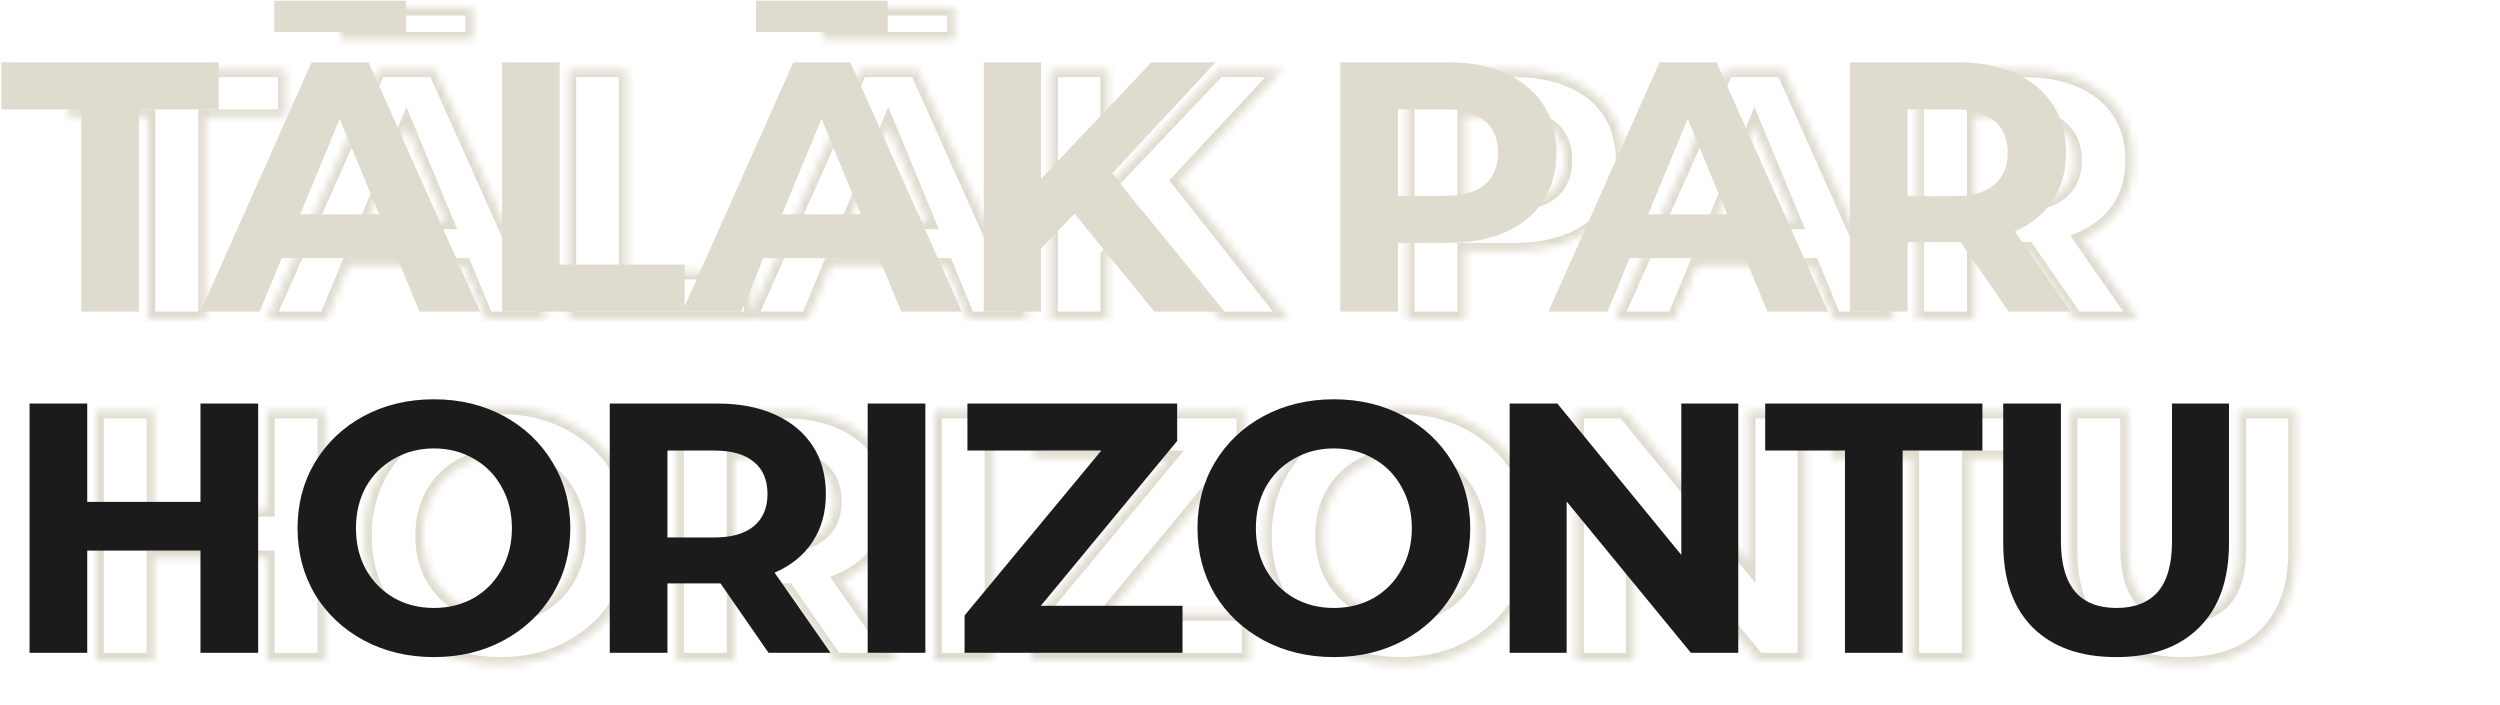
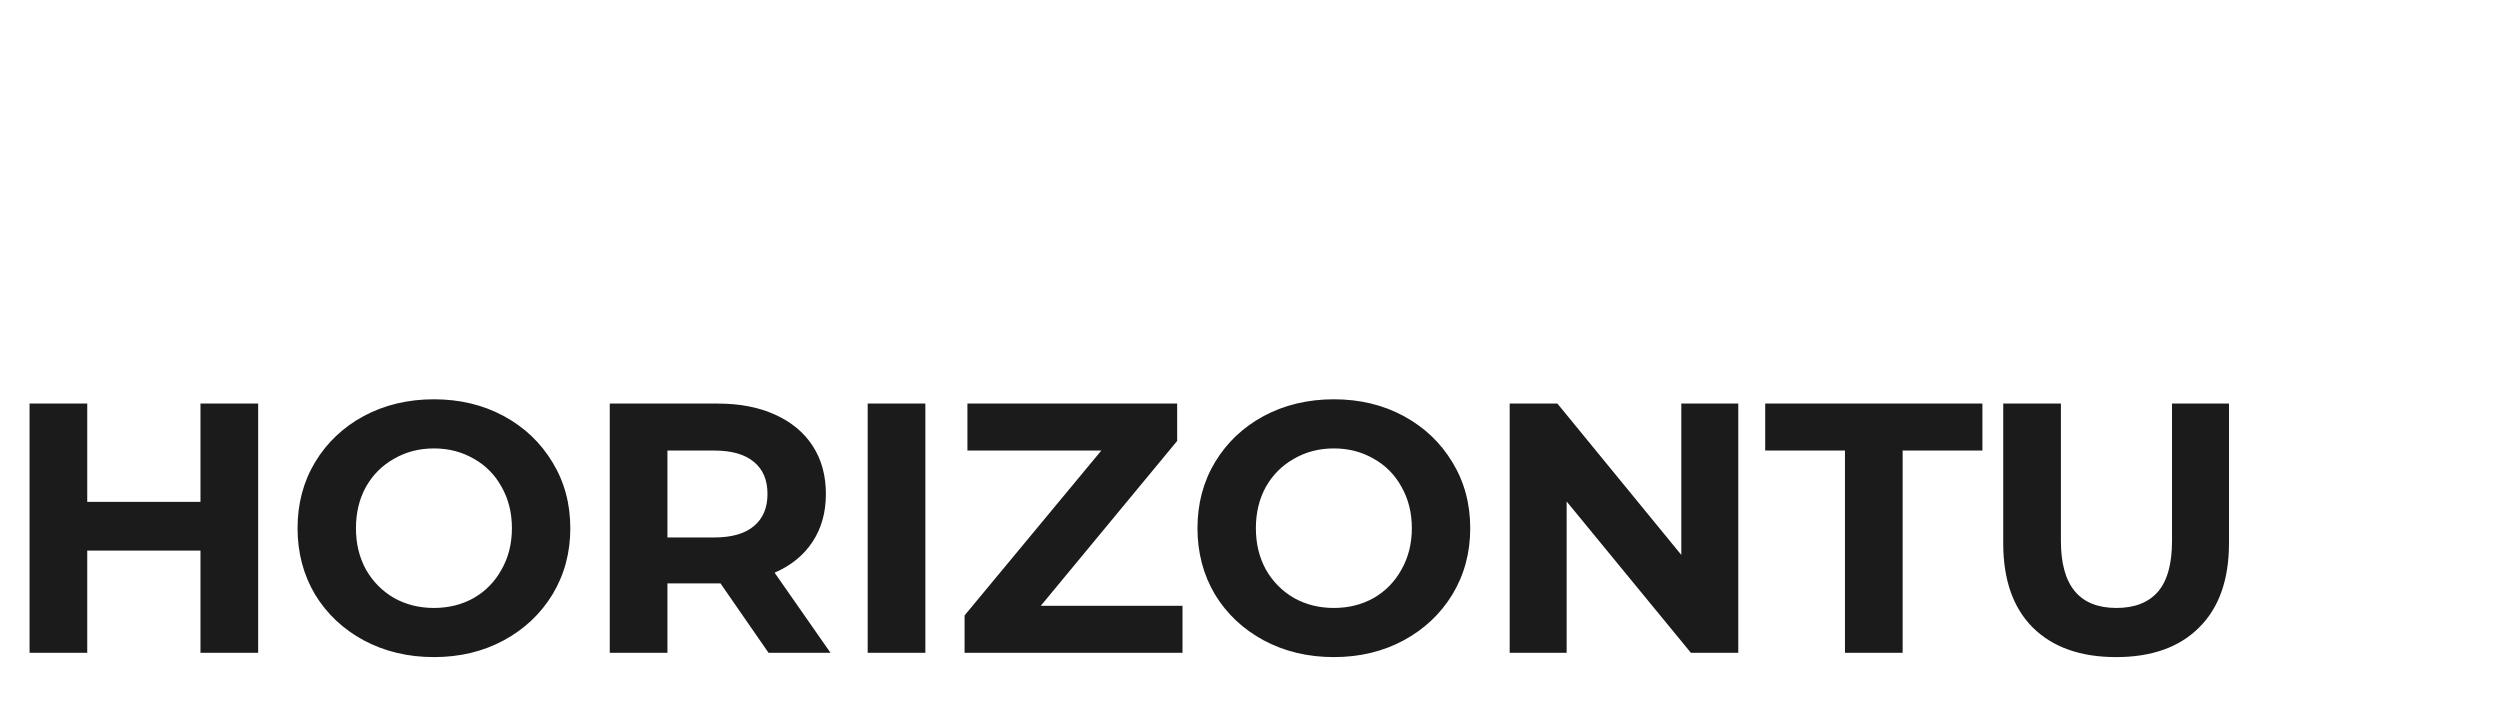
<svg xmlns="http://www.w3.org/2000/svg" width="337" height="95" viewBox="0 0 337 95" fill="none">
  <mask id="path-1-inside-1_742_17148" fill="white">
    <path d="M19.944 15.736H9.192V9.4H38.472V15.736H27.72V43H19.944V15.736ZM62.568 35.8H46.968L43.992 43H36.024L51 9.4H58.68L73.704 43H65.544L62.568 35.8ZM60.12 29.896L54.792 17.032L49.464 29.896H60.12ZM45.96 1.096H63.72V5.32H45.96V1.096ZM76.662 9.4H84.438V36.664H101.286V43H76.662V9.4ZM127.512 35.8H111.912L108.936 43H100.968L115.944 9.4H123.624L138.648 43H130.488L127.512 35.8ZM125.064 29.896L119.736 17.032L114.408 29.896H125.064ZM110.904 1.096H128.664V5.32H110.904V1.096ZM153.846 29.8L149.334 34.504V43H141.606V9.4H149.334V25.096L164.214 9.4H172.854L158.934 24.376L173.67 43H164.598L153.846 29.8ZM204.219 9.4C207.195 9.4 209.771 9.896 211.947 10.888C214.155 11.88 215.851 13.288 217.035 15.112C218.219 16.936 218.811 19.096 218.811 21.592C218.811 24.056 218.219 26.216 217.035 28.072C215.851 29.896 214.155 31.304 211.947 32.296C209.771 33.256 207.195 33.736 204.219 33.736H197.451V43H189.675V9.4H204.219ZM203.787 27.4C206.123 27.4 207.899 26.904 209.115 25.912C210.331 24.888 210.939 23.448 210.939 21.592C210.939 19.704 210.331 18.264 209.115 17.272C207.899 16.248 206.123 15.736 203.787 15.736H197.451V27.4H203.787ZM244.275 35.8H228.675L225.699 43H217.731L232.707 9.4H240.387L255.411 43H247.251L244.275 35.8ZM241.827 29.896L236.499 17.032L231.171 29.896H241.827ZM279.777 43L273.297 33.64H272.913H266.145V43H258.369V9.4H272.913C275.889 9.4 278.465 9.896 280.641 10.888C282.849 11.88 284.545 13.288 285.729 15.112C286.913 16.936 287.505 19.096 287.505 21.592C287.505 24.088 286.897 26.248 285.681 28.072C284.497 29.864 282.801 31.24 280.593 32.2L288.129 43H279.777ZM279.633 21.592C279.633 19.704 279.025 18.264 277.809 17.272C276.593 16.248 274.817 15.736 272.481 15.736H266.145V27.448H272.481C274.817 27.448 276.593 26.936 277.809 25.912C279.025 24.888 279.633 23.448 279.633 21.592ZM43.8 55.4V89H36.024V75.224H20.76V89H12.984V55.4H20.76V68.648H36.024V55.4H43.8ZM67.494 89.576C64.006 89.576 60.854 88.824 58.038 87.32C55.254 85.816 53.062 83.752 51.462 81.128C49.894 78.472 49.11 75.496 49.11 72.2C49.11 68.904 49.894 65.944 51.462 63.32C53.062 60.664 55.254 58.584 58.038 57.08C60.854 55.576 64.006 54.824 67.494 54.824C70.982 54.824 74.118 55.576 76.902 57.08C79.686 58.584 81.878 60.664 83.478 63.32C85.078 65.944 85.878 68.904 85.878 72.2C85.878 75.496 85.078 78.472 83.478 81.128C81.878 83.752 79.686 85.816 76.902 87.32C74.118 88.824 70.982 89.576 67.494 89.576ZM67.494 82.952C69.478 82.952 71.27 82.504 72.87 81.608C74.47 80.68 75.718 79.4 76.614 77.768C77.542 76.136 78.006 74.28 78.006 72.2C78.006 70.12 77.542 68.264 76.614 66.632C75.718 65 74.47 63.736 72.87 62.84C71.27 61.912 69.478 61.448 67.494 61.448C65.51 61.448 63.718 61.912 62.118 62.84C60.518 63.736 59.254 65 58.326 66.632C57.43 68.264 56.982 70.12 56.982 72.2C56.982 74.28 57.43 76.136 58.326 77.768C59.254 79.4 60.518 80.68 62.118 81.608C63.718 82.504 65.51 82.952 67.494 82.952ZM112.602 89L106.122 79.64H105.738H98.97V89H91.194V55.4H105.738C108.714 55.4 111.29 55.896 113.466 56.888C115.674 57.88 117.37 59.288 118.554 61.112C119.738 62.936 120.33 65.096 120.33 67.592C120.33 70.088 119.722 72.248 118.506 74.072C117.322 75.864 115.626 77.24 113.418 78.2L120.954 89H112.602ZM112.458 67.592C112.458 65.704 111.85 64.264 110.634 63.272C109.418 62.248 107.642 61.736 105.306 61.736H98.97V73.448H105.306C107.642 73.448 109.418 72.936 110.634 71.912C111.85 70.888 112.458 69.448 112.458 67.592ZM125.963 55.4H133.739V89H125.963V55.4ZM168.401 82.664V89H139.025V83.96L157.457 61.736H139.409V55.4H167.681V60.44L149.297 82.664H168.401ZM188.804 89.576C185.316 89.576 182.164 88.824 179.348 87.32C176.564 85.816 174.372 83.752 172.772 81.128C171.204 78.472 170.42 75.496 170.42 72.2C170.42 68.904 171.204 65.944 172.772 63.32C174.372 60.664 176.564 58.584 179.348 57.08C182.164 55.576 185.316 54.824 188.804 54.824C192.292 54.824 195.428 55.576 198.212 57.08C200.996 58.584 203.188 60.664 204.788 63.32C206.388 65.944 207.188 68.904 207.188 72.2C207.188 75.496 206.388 78.472 204.788 81.128C203.188 83.752 200.996 85.816 198.212 87.32C195.428 88.824 192.292 89.576 188.804 89.576ZM188.804 82.952C190.788 82.952 192.58 82.504 194.18 81.608C195.78 80.68 197.028 79.4 197.924 77.768C198.852 76.136 199.316 74.28 199.316 72.2C199.316 70.12 198.852 68.264 197.924 66.632C197.028 65 195.78 63.736 194.18 62.84C192.58 61.912 190.788 61.448 188.804 61.448C186.82 61.448 185.028 61.912 183.428 62.84C181.828 63.736 180.564 65 179.636 66.632C178.74 68.264 178.292 70.12 178.292 72.2C178.292 74.28 178.74 76.136 179.636 77.768C180.564 79.4 181.828 80.68 183.428 81.608C185.028 82.504 186.82 82.952 188.804 82.952ZM243.32 55.4V89H236.936L220.184 68.6V89H212.504V55.4H218.936L235.64 75.8V55.4H243.32ZM257.701 61.736H246.949V55.4H276.229V61.736H265.477V89H257.701V61.736ZM294.251 89.576C289.451 89.576 285.707 88.248 283.019 85.592C280.363 82.936 279.035 79.144 279.035 74.216V55.4H286.811V73.928C286.811 79.944 289.307 82.952 294.299 82.952C296.731 82.952 298.587 82.232 299.867 80.792C301.147 79.32 301.787 77.032 301.787 73.928V55.4H309.467V74.216C309.467 79.144 308.123 82.936 305.435 85.592C302.779 88.248 299.051 89.576 294.251 89.576Z" />
  </mask>
-   <path d="M19.944 15.736H20.944V14.736H19.944V15.736ZM9.192 15.736H8.192V16.736H9.192V15.736ZM9.192 9.4V8.4H8.192V9.4H9.192ZM38.472 9.4H39.472V8.4H38.472V9.4ZM38.472 15.736V16.736H39.472V15.736H38.472ZM27.72 15.736V14.736H26.72V15.736H27.72ZM27.72 43V44H28.72V43H27.72ZM19.944 43H18.944V44H19.944V43ZM19.944 15.736V14.736H9.192V15.736V16.736H19.944V15.736ZM9.192 15.736H10.192V9.4H9.192H8.192V15.736H9.192ZM9.192 9.4V10.4H38.472V9.4V8.4H9.192V9.4ZM38.472 9.4H37.472V15.736H38.472H39.472V9.4H38.472ZM38.472 15.736V14.736H27.72V15.736V16.736H38.472V15.736ZM27.72 15.736H26.72V43H27.72H28.72V15.736H27.72ZM27.72 43V42H19.944V43V44H27.72V43ZM19.944 43H20.944V15.736H19.944H18.944V43H19.944ZM62.568 35.8L63.492 35.418L63.237 34.8H62.568V35.8ZM46.968 35.8V34.8H46.3L46.044 35.418L46.968 35.8ZM43.992 43V44H44.661L44.916 43.382L43.992 43ZM36.024 43L35.111 42.593L34.484 44H36.024V43ZM51 9.4V8.4H50.351L50.087 8.993L51 9.4ZM58.68 9.4L59.593 8.992L59.329 8.4H58.68V9.4ZM73.704 43V44H75.247L74.617 42.592L73.704 43ZM65.544 43L64.62 43.382L64.876 44H65.544V43ZM60.12 29.896V30.896H61.617L61.044 29.513L60.12 29.896ZM54.792 17.032L55.716 16.649L54.792 14.419L53.868 16.649L54.792 17.032ZM49.464 29.896L48.541 29.513L47.968 30.896H49.464V29.896ZM45.96 1.096V0.096H44.96V1.096H45.96ZM63.72 1.096H64.72V0.096H63.72V1.096ZM63.72 5.32V6.32H64.72V5.32H63.72ZM45.96 5.32H44.96V6.32H45.96V5.32ZM62.568 35.8V34.8H46.968V35.8V36.8H62.568V35.8ZM46.968 35.8L46.044 35.418L43.068 42.618L43.992 43L44.916 43.382L47.892 36.182L46.968 35.8ZM43.992 43V42H36.024V43V44H43.992V43ZM36.024 43L36.938 43.407L51.914 9.807L51 9.4L50.087 8.993L35.111 42.593L36.024 43ZM51 9.4V10.4H58.68V9.4V8.4H51V9.4ZM58.68 9.4L57.767 9.808L72.791 43.408L73.704 43L74.617 42.592L59.593 8.992L58.68 9.4ZM73.704 43V42H65.544V43V44H73.704V43ZM65.544 43L66.469 42.618L63.492 35.418L62.568 35.8L61.644 36.182L64.62 43.382L65.544 43ZM60.12 29.896L61.044 29.513L55.716 16.649L54.792 17.032L53.868 17.415L59.197 30.279L60.12 29.896ZM54.792 17.032L53.868 16.649L48.541 29.513L49.464 29.896L50.388 30.279L55.716 17.415L54.792 17.032ZM49.464 29.896V30.896H60.12V29.896V28.896H49.464V29.896ZM45.96 1.096V2.096H63.72V1.096V0.096H45.96V1.096ZM63.72 1.096H62.72V5.32H63.72H64.72V1.096H63.72ZM63.72 5.32V4.32H45.96V5.32V6.32H63.72V5.32ZM45.96 5.32H46.96V1.096H45.96H44.96V5.32H45.96ZM76.662 9.4V8.4H75.662V9.4H76.662ZM84.438 9.4H85.438V8.4H84.438V9.4ZM84.438 36.664H83.438V37.664H84.438V36.664ZM101.286 36.664H102.286V35.664H101.286V36.664ZM101.286 43V44H102.286V43H101.286ZM76.662 43H75.662V44H76.662V43ZM76.662 9.4V10.4H84.438V9.4V8.4H76.662V9.4ZM84.438 9.4H83.438V36.664H84.438H85.438V9.4H84.438ZM84.438 36.664V37.664H101.286V36.664V35.664H84.438V36.664ZM101.286 36.664H100.286V43H101.286H102.286V36.664H101.286ZM101.286 43V42H76.662V43V44H101.286V43ZM76.662 43H77.662V9.4H76.662H75.662V43H76.662ZM127.512 35.8L128.437 35.418L128.181 34.8H127.512V35.8ZM111.912 35.8V34.8H111.244L110.988 35.418L111.912 35.8ZM108.936 43V44H109.605L109.861 43.382L108.936 43ZM100.968 43L100.055 42.593L99.428 44H100.968V43ZM115.944 9.4V8.4H115.295L115.031 8.993L115.944 9.4ZM123.624 9.4L124.537 8.992L124.273 8.4H123.624V9.4ZM138.648 43V44H140.191L139.561 42.592L138.648 43ZM130.488 43L129.564 43.382L129.82 44H130.488V43ZM125.064 29.896V30.896H126.561L125.988 29.513L125.064 29.896ZM119.736 17.032L120.66 16.649L119.736 14.419L118.812 16.649L119.736 17.032ZM114.408 29.896L113.484 29.513L112.912 30.896H114.408V29.896ZM110.904 1.096V0.096H109.904V1.096H110.904ZM128.664 1.096H129.664V0.096H128.664V1.096ZM128.664 5.32V6.32H129.664V5.32H128.664ZM110.904 5.32H109.904V6.32H110.904V5.32ZM127.512 35.8V34.8H111.912V35.8V36.8H127.512V35.8ZM111.912 35.8L110.988 35.418L108.012 42.618L108.936 43L109.861 43.382L112.837 36.182L111.912 35.8ZM108.936 43V42H100.968V43V44H108.936V43ZM100.968 43L101.882 43.407L116.858 9.807L115.944 9.4L115.031 8.993L100.055 42.593L100.968 43ZM115.944 9.4V10.4H123.624V9.4V8.4H115.944V9.4ZM123.624 9.4L122.711 9.808L137.735 43.408L138.648 43L139.561 42.592L124.537 8.992L123.624 9.4ZM138.648 43V42H130.488V43V44H138.648V43ZM130.488 43L131.413 42.618L128.437 35.418L127.512 35.8L126.588 36.182L129.564 43.382L130.488 43ZM125.064 29.896L125.988 29.513L120.66 16.649L119.736 17.032L118.812 17.415L124.14 30.279L125.064 29.896ZM119.736 17.032L118.812 16.649L113.484 29.513L114.408 29.896L115.332 30.279L120.66 17.415L119.736 17.032ZM114.408 29.896V30.896H125.064V29.896V28.896H114.408V29.896ZM110.904 1.096V2.096H128.664V1.096V0.096H110.904V1.096ZM128.664 1.096H127.664V5.32H128.664H129.664V1.096H128.664ZM128.664 5.32V4.32H110.904V5.32V6.32H128.664V5.32ZM110.904 5.32H111.904V1.096H110.904H109.904V5.32H110.904ZM153.846 29.8L154.622 29.169L153.908 28.292L153.125 29.108L153.846 29.8ZM149.334 34.504L148.613 33.812L148.334 34.102V34.504H149.334ZM149.334 43V44H150.334V43H149.334ZM141.606 43H140.606V44H141.606V43ZM141.606 9.4V8.4H140.606V9.4H141.606ZM149.334 9.4H150.334V8.4H149.334V9.4ZM149.334 25.096H148.334V27.604L150.06 25.784L149.334 25.096ZM164.214 9.4V8.4H163.784L163.489 8.712L164.214 9.4ZM172.854 9.4L173.587 10.081L175.149 8.4H172.854V9.4ZM158.934 24.376L158.202 23.695L157.618 24.324L158.15 24.997L158.934 24.376ZM173.67 43V44H175.737L174.455 42.38L173.67 43ZM164.598 43L163.823 43.632L164.123 44H164.598V43ZM153.846 29.8L153.125 29.108L148.613 33.812L149.334 34.504L150.056 35.196L154.568 30.492L153.846 29.8ZM149.334 34.504H148.334V43H149.334H150.334V34.504H149.334ZM149.334 43V42H141.606V43V44H149.334V43ZM141.606 43H142.606V9.4H141.606H140.606V43H141.606ZM141.606 9.4V10.4H149.334V9.4V8.4H141.606V9.4ZM149.334 9.4H148.334V25.096H149.334H150.334V9.4H149.334ZM149.334 25.096L150.06 25.784L164.94 10.088L164.214 9.4L163.489 8.712L148.609 24.408L149.334 25.096ZM164.214 9.4V10.4H172.854V9.4V8.4H164.214V9.4ZM172.854 9.4L172.122 8.719L158.202 23.695L158.934 24.376L159.667 25.057L173.587 10.081L172.854 9.4ZM158.934 24.376L158.15 24.997L172.886 43.62L173.67 43L174.455 42.38L159.719 23.756L158.934 24.376ZM173.67 43V42H164.598V43V44H173.67V43ZM164.598 43L165.374 42.368L154.622 29.169L153.846 29.8L153.071 30.431L163.823 43.632L164.598 43ZM211.947 10.888L211.533 11.798L211.538 11.8L211.947 10.888ZM217.035 28.072L217.874 28.616L217.878 28.61L217.035 28.072ZM211.947 32.296L212.351 33.211L212.357 33.208L211.947 32.296ZM197.451 33.736V32.736H196.451V33.736H197.451ZM197.451 43V44H198.451V43H197.451ZM189.675 43H188.675V44H189.675V43ZM189.675 9.4V8.4H188.675V9.4H189.675ZM209.115 25.912L209.747 26.687L209.754 26.682L209.76 26.677L209.115 25.912ZM209.115 17.272L208.471 18.037L208.477 18.042L208.483 18.047L209.115 17.272ZM197.451 15.736V14.736H196.451V15.736H197.451ZM197.451 27.4H196.451V28.4H197.451V27.4ZM204.219 9.4V10.4C207.086 10.4 209.515 10.878 211.533 11.798L211.947 10.888L212.362 9.978C210.028 8.914 207.304 8.4 204.219 8.4V9.4ZM211.947 10.888L211.538 11.8C213.591 12.723 215.129 14.012 216.197 15.656L217.035 15.112L217.874 14.568C216.574 12.564 214.72 11.037 212.357 9.976L211.947 10.888ZM217.035 15.112L216.197 15.656C217.26 17.295 217.811 19.26 217.811 21.592H218.811H219.811C219.811 18.932 219.178 16.577 217.874 14.568L217.035 15.112ZM218.811 21.592H217.811C217.811 23.889 217.262 25.858 216.192 27.534L217.035 28.072L217.878 28.61C219.177 26.575 219.811 24.223 219.811 21.592H218.811ZM217.035 28.072L216.197 27.527C215.129 29.172 213.591 30.461 211.538 31.384L211.947 32.296L212.357 33.208C214.72 32.147 216.574 30.62 217.874 28.616L217.035 28.072ZM211.947 32.296L211.544 31.381C209.523 32.273 207.09 32.736 204.219 32.736V33.736V34.736C207.301 34.736 210.02 34.239 212.351 33.211L211.947 32.296ZM204.219 33.736V32.736H197.451V33.736V34.736H204.219V33.736ZM197.451 33.736H196.451V43H197.451H198.451V33.736H197.451ZM197.451 43V42H189.675V43V44H197.451V43ZM189.675 43H190.675V9.4H189.675H188.675V43H189.675ZM189.675 9.4V10.4H204.219V9.4V8.4H189.675V9.4ZM203.787 27.4V28.4C206.245 28.4 208.284 27.881 209.747 26.687L209.115 25.912L208.483 25.137C207.515 25.927 206.001 26.4 203.787 26.4V27.4ZM209.115 25.912L209.76 26.677C211.24 25.43 211.939 23.688 211.939 21.592H210.939H209.939C209.939 23.208 209.423 24.346 208.471 25.147L209.115 25.912ZM210.939 21.592H211.939C211.939 19.471 211.244 17.718 209.747 16.497L209.115 17.272L208.483 18.047C209.419 18.81 209.939 19.937 209.939 21.592H210.939ZM209.115 17.272L209.76 16.507C208.295 15.274 206.252 14.736 203.787 14.736V15.736V16.736C205.995 16.736 207.504 17.222 208.471 18.037L209.115 17.272ZM203.787 15.736V14.736H197.451V15.736V16.736H203.787V15.736ZM197.451 15.736H196.451V27.4H197.451H198.451V15.736H197.451ZM197.451 27.4V28.4H203.787V27.4V26.4H197.451V27.4ZM244.275 35.8L245.2 35.418L244.944 34.8H244.275V35.8ZM228.675 35.8V34.8H228.007L227.751 35.418L228.675 35.8ZM225.699 43V44H226.368L226.624 43.382L225.699 43ZM217.731 43L216.818 42.593L216.191 44H217.731V43ZM232.707 9.4V8.4H232.058L231.794 8.993L232.707 9.4ZM240.387 9.4L241.3 8.992L241.036 8.4H240.387V9.4ZM255.411 43V44H256.954L256.324 42.592L255.411 43ZM247.251 43L246.327 43.382L246.583 44H247.251V43ZM241.827 29.896V30.896H243.324L242.751 29.513L241.827 29.896ZM236.499 17.032L237.423 16.649L236.499 14.419L235.575 16.649L236.499 17.032ZM231.171 29.896L230.247 29.513L229.675 30.896H231.171V29.896ZM244.275 35.8V34.8H228.675V35.8V36.8H244.275V35.8ZM228.675 35.8L227.751 35.418L224.775 42.618L225.699 43L226.624 43.382L229.6 36.182L228.675 35.8ZM225.699 43V42H217.731V43V44H225.699V43ZM217.731 43L218.645 43.407L233.621 9.807L232.707 9.4L231.794 8.993L216.818 42.593L217.731 43ZM232.707 9.4V10.4H240.387V9.4V8.4H232.707V9.4ZM240.387 9.4L239.474 9.808L254.498 43.408L255.411 43L256.324 42.592L241.3 8.992L240.387 9.4ZM255.411 43V42H247.251V43V44H255.411V43ZM247.251 43L248.176 42.618L245.2 35.418L244.275 35.8L243.351 36.182L246.327 43.382L247.251 43ZM241.827 29.896L242.751 29.513L237.423 16.649L236.499 17.032L235.575 17.415L240.903 30.279L241.827 29.896ZM236.499 17.032L235.575 16.649L230.247 29.513L231.171 29.896L232.095 30.279L237.423 17.415L236.499 17.032ZM231.171 29.896V30.896H241.827V29.896V28.896H231.171V29.896ZM279.777 43L278.955 43.569L279.253 44H279.777V43ZM273.297 33.64L274.12 33.071L273.821 32.64H273.297V33.64ZM266.145 33.64V32.64H265.145V33.64H266.145ZM266.145 43V44H267.145V43H266.145ZM258.369 43H257.369V44H258.369V43ZM258.369 9.4V8.4H257.369V9.4H258.369ZM280.641 10.888L280.227 11.798L280.232 11.8L280.641 10.888ZM285.681 28.072L284.849 27.517L284.847 27.521L285.681 28.072ZM280.593 32.2L280.195 31.283L279.074 31.77L279.773 32.772L280.593 32.2ZM288.129 43V44H290.047L288.949 42.428L288.129 43ZM277.809 17.272L277.165 18.037L277.171 18.042L277.177 18.047L277.809 17.272ZM266.145 15.736V14.736H265.145V15.736H266.145ZM266.145 27.448H265.145V28.448H266.145V27.448ZM277.809 25.912L278.454 26.677L277.809 25.912ZM279.777 43L280.6 42.431L274.12 33.071L273.297 33.64L272.475 34.209L278.955 43.569L279.777 43ZM273.297 33.64V32.64H272.913V33.64V34.64H273.297V33.64ZM272.913 33.64V32.64H266.145V33.64V34.64H272.913V33.64ZM266.145 33.64H265.145V43H266.145H267.145V33.64H266.145ZM266.145 43V42H258.369V43V44H266.145V43ZM258.369 43H259.369V9.4H258.369H257.369V43H258.369ZM258.369 9.4V10.4H272.913V9.4V8.4H258.369V9.4ZM272.913 9.4V10.4C275.78 10.4 278.209 10.878 280.227 11.798L280.641 10.888L281.056 9.978C278.722 8.914 275.998 8.4 272.913 8.4V9.4ZM280.641 10.888L280.232 11.8C282.285 12.723 283.823 14.012 284.891 15.656L285.729 15.112L286.568 14.568C285.268 12.564 283.414 11.037 281.051 9.976L280.641 10.888ZM285.729 15.112L284.891 15.656C285.954 17.295 286.505 19.26 286.505 21.592H287.505H288.505C288.505 18.932 287.872 16.577 286.568 14.568L285.729 15.112ZM287.505 21.592H286.505C286.505 23.919 285.941 25.88 284.849 27.517L285.681 28.072L286.513 28.627C287.854 26.616 288.505 24.257 288.505 21.592H287.505ZM285.681 28.072L284.847 27.521C283.782 29.132 282.247 30.39 280.195 31.283L280.593 32.2L280.992 33.117C283.355 32.09 285.212 30.596 286.516 28.623L285.681 28.072ZM280.593 32.2L279.773 32.772L287.309 43.572L288.129 43L288.949 42.428L281.413 31.628L280.593 32.2ZM288.129 43V42H279.777V43V44H288.129V43ZM279.633 21.592H280.633C280.633 19.471 279.938 17.718 278.441 16.497L277.809 17.272L277.177 18.047C278.113 18.81 278.633 19.937 278.633 21.592H279.633ZM277.809 17.272L278.454 16.507C276.989 15.274 274.946 14.736 272.481 14.736V15.736V16.736C274.689 16.736 276.198 17.222 277.165 18.037L277.809 17.272ZM272.481 15.736V14.736H266.145V15.736V16.736H272.481V15.736ZM266.145 15.736H265.145V27.448H266.145H267.145V15.736H266.145ZM266.145 27.448V28.448H272.481V27.448V26.448H266.145V27.448ZM272.481 27.448V28.448C274.946 28.448 276.989 27.91 278.454 26.677L277.809 25.912L277.165 25.147C276.198 25.962 274.689 26.448 272.481 26.448V27.448ZM277.809 25.912L278.454 26.677C279.934 25.43 280.633 23.688 280.633 21.592H279.633H278.633C278.633 23.208 278.117 24.346 277.165 25.147L277.809 25.912ZM43.8 55.4H44.8V54.4H43.8V55.4ZM43.8 89V90H44.8V89H43.8ZM36.024 89H35.024V90H36.024V89ZM36.024 75.224H37.024V74.224H36.024V75.224ZM20.76 75.224V74.224H19.76V75.224H20.76ZM20.76 89V90H21.76V89H20.76ZM12.984 89H11.984V90H12.984V89ZM12.984 55.4V54.4H11.984V55.4H12.984ZM20.76 55.4H21.76V54.4H20.76V55.4ZM20.76 68.648H19.76V69.648H20.76V68.648ZM36.024 68.648V69.648H37.024V68.648H36.024ZM36.024 55.4V54.4H35.024V55.4H36.024ZM43.8 55.4H42.8V89H43.8H44.8V55.4H43.8ZM43.8 89V88H36.024V89V90H43.8V89ZM36.024 89H37.024V75.224H36.024H35.024V89H36.024ZM36.024 75.224V74.224H20.76V75.224V76.224H36.024V75.224ZM20.76 75.224H19.76V89H20.76H21.76V75.224H20.76ZM20.76 89V88H12.984V89V90H20.76V89ZM12.984 89H13.984V55.4H12.984H11.984V89H12.984ZM12.984 55.4V56.4H20.76V55.4V54.4H12.984V55.4ZM20.76 55.4H19.76V68.648H20.76H21.76V55.4H20.76ZM20.76 68.648V69.648H36.024V68.648V67.648H20.76V68.648ZM36.024 68.648H37.024V55.4H36.024H35.024V68.648H36.024ZM36.024 55.4V56.4H43.8V55.4V54.4H36.024V55.4ZM58.038 87.32L57.562 88.2L57.566 88.202L58.038 87.32ZM51.462 81.128L50.6 81.636L50.604 81.642L50.608 81.649L51.462 81.128ZM51.462 63.32L50.605 62.804L50.603 62.807L51.462 63.32ZM58.038 57.08L57.566 56.198L57.562 56.2L58.038 57.08ZM83.478 63.32L82.621 63.836L82.624 63.841L83.478 63.32ZM83.478 81.128L84.331 81.649L84.334 81.644L83.478 81.128ZM76.902 87.32L77.377 88.2L76.902 87.32ZM72.87 81.608L73.358 82.481L73.365 82.477L73.371 82.473L72.87 81.608ZM76.614 77.768L75.744 77.274L75.741 77.28L75.737 77.287L76.614 77.768ZM76.614 66.632L75.737 67.113L75.741 67.12L75.744 67.126L76.614 66.632ZM72.87 62.84L72.368 63.705L72.374 63.709L72.381 63.712L72.87 62.84ZM62.118 62.84L62.606 63.712L62.613 63.709L62.619 63.705L62.118 62.84ZM58.326 66.632L57.456 66.138L57.453 66.144L57.449 66.151L58.326 66.632ZM58.326 77.768L57.449 78.249L57.453 78.256L57.456 78.262L58.326 77.768ZM62.118 81.608L61.616 82.473L61.622 82.477L61.629 82.481L62.118 81.608ZM67.494 89.576V88.576C64.154 88.576 61.167 87.858 58.509 86.438L58.038 87.32L57.566 88.202C60.541 89.79 63.857 90.576 67.494 90.576V89.576ZM58.038 87.32L58.513 86.44C55.88 85.018 53.821 83.076 52.315 80.607L51.462 81.128L50.608 81.649C52.303 84.428 54.627 86.614 57.562 88.2L58.038 87.32ZM51.462 81.128L52.323 80.62C50.852 78.128 50.11 75.33 50.11 72.2H49.11H48.11C48.11 75.662 48.935 78.816 50.6 81.636L51.462 81.128ZM49.11 72.2H50.11C50.11 69.07 50.852 66.29 52.32 63.833L51.462 63.32L50.603 62.807C48.935 65.598 48.11 68.738 48.11 72.2H49.11ZM51.462 63.32L52.318 63.836C53.824 61.337 55.883 59.381 58.513 57.96L58.038 57.08L57.562 56.2C54.624 57.787 52.299 59.992 50.605 62.804L51.462 63.32ZM58.038 57.08L58.509 57.962C61.167 56.542 64.154 55.824 67.494 55.824V54.824V53.824C63.857 53.824 60.541 54.609 57.566 56.198L58.038 57.08ZM67.494 54.824V55.824C70.833 55.824 73.803 56.542 76.426 57.96L76.902 57.08L77.377 56.2C74.432 54.609 71.13 53.824 67.494 53.824V54.824ZM76.902 57.08L76.426 57.96C79.056 59.381 81.115 61.337 82.621 63.836L83.478 63.32L84.334 62.804C82.64 59.992 80.315 57.787 77.377 56.2L76.902 57.08ZM83.478 63.32L82.624 63.841C84.121 66.296 84.878 69.074 84.878 72.2H85.878H86.878C86.878 68.734 86.034 65.592 84.331 62.799L83.478 63.32ZM85.878 72.2H84.878C84.878 75.326 84.121 78.122 82.621 80.612L83.478 81.128L84.334 81.644C86.034 78.822 86.878 75.666 86.878 72.2H85.878ZM83.478 81.128L82.624 80.607C81.119 83.076 79.059 85.018 76.426 86.44L76.902 87.32L77.377 88.2C80.312 86.614 82.636 84.428 84.331 81.649L83.478 81.128ZM76.902 87.32L76.426 86.44C73.803 87.858 70.833 88.576 67.494 88.576V89.576V90.576C71.13 90.576 74.432 89.79 77.377 88.2L76.902 87.32ZM67.494 82.952V83.952C69.634 83.952 71.597 83.467 73.358 82.481L72.87 81.608L72.381 80.736C70.942 81.541 69.321 81.952 67.494 81.952V82.952ZM72.87 81.608L73.371 82.473C75.13 81.453 76.507 80.04 77.49 78.249L76.614 77.768L75.737 77.287C74.928 78.76 73.809 79.907 72.368 80.743L72.87 81.608ZM76.614 77.768L77.483 78.262C78.506 76.464 79.006 74.434 79.006 72.2H78.006H77.006C77.006 74.126 76.578 75.808 75.744 77.274L76.614 77.768ZM78.006 72.2H79.006C79.006 69.966 78.506 67.936 77.483 66.138L76.614 66.632L75.744 67.126C76.578 68.592 77.006 70.274 77.006 72.2H78.006ZM76.614 66.632L77.49 66.151C76.505 64.357 75.124 62.956 73.358 61.968L72.87 62.84L72.381 63.712C73.815 64.516 74.93 65.643 75.737 67.113L76.614 66.632ZM72.87 62.84L73.371 61.975C71.608 60.952 69.641 60.448 67.494 60.448V61.448V62.448C69.315 62.448 70.931 62.872 72.368 63.705L72.87 62.84ZM67.494 61.448V60.448C65.347 60.448 63.379 60.952 61.616 61.975L62.118 62.84L62.619 63.705C64.056 62.872 65.673 62.448 67.494 62.448V61.448ZM62.118 62.84L61.629 61.968C59.866 62.955 58.472 64.351 57.456 66.138L58.326 66.632L59.195 67.126C60.035 65.649 61.169 64.517 62.606 63.712L62.118 62.84ZM58.326 66.632L57.449 66.151C56.463 67.947 55.982 69.972 55.982 72.2H56.982H57.982C57.982 70.268 58.396 68.581 59.202 67.113L58.326 66.632ZM56.982 72.2H55.982C55.982 74.428 56.463 76.453 57.449 78.249L58.326 77.768L59.202 77.287C58.396 75.819 57.982 74.132 57.982 72.2H56.982ZM58.326 77.768L57.456 78.262C58.471 80.046 59.86 81.455 61.616 82.473L62.118 81.608L62.619 80.743C61.175 79.905 60.037 78.754 59.195 77.274L58.326 77.768ZM62.118 81.608L61.629 82.481C63.39 83.467 65.353 83.952 67.494 83.952V82.952V81.952C65.666 81.952 64.045 81.541 62.606 80.736L62.118 81.608ZM112.602 89L111.779 89.569L112.078 90H112.602V89ZM106.122 79.64L106.944 79.071L106.646 78.64H106.122V79.64ZM98.97 79.64V78.64H97.97V79.64H98.97ZM98.97 89V90H99.97V89H98.97ZM91.194 89H90.194V90H91.194V89ZM91.194 55.4V54.4H90.194V55.4H91.194ZM113.466 56.888L113.051 57.798L113.056 57.8L113.466 56.888ZM118.506 74.072L117.674 73.517L117.671 73.521L118.506 74.072ZM113.418 78.2L113.019 77.283L111.898 77.77L112.598 78.772L113.418 78.2ZM120.954 89V90H122.871L121.774 88.428L120.954 89ZM110.634 63.272L109.989 64.037L109.995 64.042L110.002 64.047L110.634 63.272ZM98.97 61.736V60.736H97.97V61.736H98.97ZM98.97 73.448H97.97V74.448H98.97V73.448ZM110.634 71.912L111.278 72.677L110.634 71.912ZM112.602 89L113.424 88.431L106.944 79.071L106.122 79.64L105.299 80.209L111.779 89.569L112.602 89ZM106.122 79.64V78.64H105.738V79.64V80.64H106.122V79.64ZM105.738 79.64V78.64H98.97V79.64V80.64H105.738V79.64ZM98.97 79.64H97.97V89H98.97H99.97V79.64H98.97ZM98.97 89V88H91.194V89V90H98.97V89ZM91.194 89H92.194V55.4H91.194H90.194V89H91.194ZM91.194 55.4V56.4H105.738V55.4V54.4H91.194V55.4ZM105.738 55.4V56.4C108.605 56.4 111.033 56.878 113.051 57.798L113.466 56.888L113.88 55.978C111.546 54.914 108.823 54.4 105.738 54.4V55.4ZM113.466 56.888L113.056 57.8C115.109 58.723 116.647 60.012 117.715 61.657L118.554 61.112L119.392 60.568C118.092 58.564 116.238 57.037 113.875 55.976L113.466 56.888ZM118.554 61.112L117.715 61.657C118.779 63.295 119.33 65.26 119.33 67.592H120.33H121.33C121.33 64.932 120.697 62.577 119.392 60.568L118.554 61.112ZM120.33 67.592H119.33C119.33 69.919 118.765 71.88 117.674 73.517L118.506 74.072L119.338 74.627C120.678 72.616 121.33 70.257 121.33 67.592H120.33ZM118.506 74.072L117.671 73.521C116.607 75.132 115.072 76.391 113.019 77.283L113.418 78.2L113.816 79.117C116.18 78.09 118.037 76.596 119.34 74.623L118.506 74.072ZM113.418 78.2L112.598 78.772L120.134 89.572L120.954 89L121.774 88.428L114.238 77.628L113.418 78.2ZM120.954 89V88H112.602V89V90H120.954V89ZM112.458 67.592H113.458C113.458 65.471 112.762 63.718 111.266 62.497L110.634 63.272L110.002 64.047C110.937 64.81 111.458 65.937 111.458 67.592H112.458ZM110.634 63.272L111.278 62.507C109.813 61.274 107.77 60.736 105.306 60.736V61.736V62.736C107.513 62.736 109.022 63.222 109.989 64.037L110.634 63.272ZM105.306 61.736V60.736H98.97V61.736V62.736H105.306V61.736ZM98.97 61.736H97.97V73.448H98.97H99.97V61.736H98.97ZM98.97 73.448V74.448H105.306V73.448V72.448H98.97V73.448ZM105.306 73.448V74.448C107.77 74.448 109.813 73.91 111.278 72.677L110.634 71.912L109.989 71.147C109.022 71.962 107.513 72.448 105.306 72.448V73.448ZM110.634 71.912L111.278 72.677C112.758 71.43 113.458 69.688 113.458 67.592H112.458H111.458C111.458 69.208 110.941 70.346 109.989 71.147L110.634 71.912ZM125.963 55.4V54.4H124.963V55.4H125.963ZM133.739 55.4H134.739V54.4H133.739V55.4ZM133.739 89V90H134.739V89H133.739ZM125.963 89H124.963V90H125.963V89ZM125.963 55.4V56.4H133.739V55.4V54.4H125.963V55.4ZM133.739 55.4H132.739V89H133.739H134.739V55.4H133.739ZM133.739 89V88H125.963V89V90H133.739V89ZM125.963 89H126.963V55.4H125.963H124.963V89H125.963ZM168.4 82.664H169.4V81.664H168.4V82.664ZM168.4 89V90H169.4V89H168.4ZM139.025 89H138.025V90H139.025V89ZM139.025 83.96L138.255 83.322L138.025 83.599V83.96H139.025ZM157.456 61.736L158.226 62.374L159.585 60.736H157.456V61.736ZM139.409 61.736H138.409V62.736H139.409V61.736ZM139.409 55.4V54.4H138.409V55.4H139.409ZM167.68 55.4H168.68V54.4H167.68V55.4ZM167.68 60.44L168.451 61.077L168.68 60.8V60.44H167.68ZM149.296 82.664L148.526 82.027L147.171 83.664H149.296V82.664ZM168.4 82.664H167.4V89H168.4H169.4V82.664H168.4ZM168.4 89V88H139.025V89V90H168.4V89ZM139.025 89H140.025V83.96H139.025H138.025V89H139.025ZM139.025 83.96L139.794 84.598L158.226 62.374L157.456 61.736L156.687 61.098L138.255 83.322L139.025 83.96ZM157.456 61.736V60.736H139.409V61.736V62.736H157.456V61.736ZM139.409 61.736H140.409V55.4H139.409H138.409V61.736H139.409ZM139.409 55.4V56.4H167.68V55.4V54.4H139.409V55.4ZM167.68 55.4H166.68V60.44H167.68H168.68V55.4H167.68ZM167.68 60.44L166.91 59.803L148.526 82.027L149.296 82.664L150.067 83.301L168.451 61.077L167.68 60.44ZM149.296 82.664V83.664H168.4V82.664V81.664H149.296V82.664ZM179.348 87.32L178.872 88.2L178.876 88.202L179.348 87.32ZM172.771 81.128L171.91 81.636L171.914 81.642L171.918 81.649L172.771 81.128ZM172.771 63.32L171.915 62.804L171.913 62.807L172.771 63.32ZM179.348 57.08L178.876 56.198L178.872 56.2L179.348 57.08ZM204.788 63.32L203.931 63.836L203.934 63.841L204.788 63.32ZM204.788 81.128L205.641 81.649L205.644 81.644L204.788 81.128ZM198.212 87.32L198.687 88.2L198.212 87.32ZM194.18 81.608L194.668 82.481L194.675 82.477L194.681 82.473L194.18 81.608ZM197.924 77.768L197.054 77.274L197.051 77.28L197.047 77.287L197.924 77.768ZM197.924 66.632L197.047 67.113L197.051 67.12L197.054 67.126L197.924 66.632ZM194.18 62.84L193.678 63.705L193.684 63.709L193.691 63.712L194.18 62.84ZM183.428 62.84L183.916 63.712L183.923 63.709L183.929 63.705L183.428 62.84ZM179.635 66.632L178.766 66.138L178.763 66.144L178.759 66.151L179.635 66.632ZM179.635 77.768L178.759 78.249L178.763 78.256L178.766 78.262L179.635 77.768ZM183.428 81.608L182.926 82.473L182.932 82.477L182.939 82.481L183.428 81.608ZM188.803 89.576V88.576C185.464 88.576 182.477 87.858 179.819 86.438L179.348 87.32L178.876 88.202C181.85 89.79 185.167 90.576 188.803 90.576V89.576ZM179.348 87.32L179.823 86.44C177.19 85.018 175.13 83.076 173.625 80.607L172.771 81.128L171.918 81.649C173.613 84.428 175.937 86.614 178.872 88.2L179.348 87.32ZM172.771 81.128L173.633 80.62C172.162 78.128 171.419 75.33 171.419 72.2H170.419H169.419C169.419 75.662 170.245 78.816 171.91 81.636L172.771 81.128ZM170.419 72.2H171.419C171.419 69.07 172.162 66.29 173.63 63.833L172.771 63.32L171.913 62.807C170.245 65.598 169.419 68.738 169.419 72.2H170.419ZM172.771 63.32L173.628 63.836C175.134 61.337 177.193 59.381 179.823 57.96L179.348 57.08L178.872 56.2C175.934 57.787 173.609 59.992 171.915 62.804L172.771 63.32ZM179.348 57.08L179.819 57.962C182.477 56.542 185.464 55.824 188.803 55.824V54.824V53.824C185.167 53.824 181.85 54.609 178.876 56.198L179.348 57.08ZM188.803 54.824V55.824C192.143 55.824 195.113 56.542 197.736 57.96L198.212 57.08L198.687 56.2C195.742 54.609 192.44 53.824 188.803 53.824V54.824ZM198.212 57.08L197.736 57.96C200.366 59.381 202.425 61.337 203.931 63.836L204.788 63.32L205.644 62.804C203.95 59.992 201.625 57.787 198.687 56.2L198.212 57.08ZM204.788 63.32L203.934 63.841C205.431 66.296 206.188 69.074 206.188 72.2H207.188H208.188C208.188 68.734 207.344 65.592 205.641 62.799L204.788 63.32ZM207.188 72.2H206.188C206.188 75.326 205.431 78.122 203.931 80.612L204.788 81.128L205.644 81.644C207.344 78.822 208.188 75.666 208.188 72.2H207.188ZM204.788 81.128L203.934 80.607C202.429 83.076 200.369 85.018 197.736 86.44L198.212 87.32L198.687 88.2C201.622 86.614 203.946 84.428 205.641 81.649L204.788 81.128ZM198.212 87.32L197.736 86.44C195.113 87.858 192.143 88.576 188.803 88.576V89.576V90.576C192.44 90.576 195.742 89.79 198.687 88.2L198.212 87.32ZM188.803 82.952V83.952C190.944 83.952 192.907 83.467 194.668 82.481L194.18 81.608L193.691 80.736C192.252 81.541 190.631 81.952 188.803 81.952V82.952ZM194.18 81.608L194.681 82.473C196.44 81.453 197.817 80.04 198.8 78.249L197.924 77.768L197.047 77.287C196.238 78.76 195.119 79.907 193.678 80.743L194.18 81.608ZM197.924 77.768L198.793 78.262C199.815 76.464 200.316 74.434 200.316 72.2H199.316H198.316C198.316 74.126 197.888 75.808 197.054 77.274L197.924 77.768ZM199.316 72.2H200.316C200.316 69.966 199.815 67.936 198.793 66.138L197.924 66.632L197.054 67.126C197.888 68.592 198.316 70.274 198.316 72.2H199.316ZM197.924 66.632L198.8 66.151C197.815 64.357 196.434 62.956 194.668 61.968L194.18 62.84L193.691 63.712C195.125 64.516 196.24 65.643 197.047 67.113L197.924 66.632ZM194.18 62.84L194.681 61.975C192.918 60.952 190.95 60.448 188.803 60.448V61.448V62.448C190.625 62.448 192.241 62.872 193.678 63.705L194.18 62.84ZM188.803 61.448V60.448C186.657 60.448 184.689 60.952 182.926 61.975L183.428 62.84L183.929 63.705C185.366 62.872 186.982 62.448 188.803 62.448V61.448ZM183.428 62.84L182.939 61.968C181.176 62.955 179.782 64.351 178.766 66.138L179.635 66.632L180.505 67.126C181.345 65.649 182.479 64.517 183.916 63.712L183.428 62.84ZM179.635 66.632L178.759 66.151C177.773 67.947 177.292 69.972 177.292 72.2H178.292H179.292C179.292 70.268 179.706 68.581 180.512 67.113L179.635 66.632ZM178.292 72.2H177.292C177.292 74.428 177.773 76.453 178.759 78.249L179.635 77.768L180.512 77.287C179.706 75.819 179.292 74.132 179.292 72.2H178.292ZM179.635 77.768L178.766 78.262C179.78 80.046 181.17 81.455 182.926 82.473L183.428 81.608L183.929 80.743C182.485 79.905 181.347 78.754 180.505 77.274L179.635 77.768ZM183.428 81.608L182.939 82.481C184.7 83.467 186.663 83.952 188.803 83.952V82.952V81.952C186.976 81.952 185.355 81.541 183.916 80.736L183.428 81.608ZM243.32 55.4H244.32V54.4H243.32V55.4ZM243.32 89V90H244.32V89H243.32ZM236.936 89L236.163 89.635L236.463 90H236.936V89ZM220.184 68.6L220.956 67.965L219.184 65.806V68.6H220.184ZM220.184 89V90H221.184V89H220.184ZM212.503 89H211.503V90H212.503V89ZM212.503 55.4V54.4H211.503V55.4H212.503ZM218.936 55.4L219.709 54.767L219.409 54.4H218.936V55.4ZM235.639 75.8L234.866 76.433L236.639 78.6V75.8H235.639ZM235.639 55.4V54.4H234.639V55.4H235.639ZM243.32 55.4H242.32V89H243.32H244.32V55.4H243.32ZM243.32 89V88H236.936V89V90H243.32V89ZM236.936 89L237.708 88.365L220.956 67.965L220.184 68.6L219.411 69.235L236.163 89.635L236.936 89ZM220.184 68.6H219.184V89H220.184H221.184V68.6H220.184ZM220.184 89V88H212.503V89V90H220.184V89ZM212.503 89H213.503V55.4H212.503H211.503V89H212.503ZM212.503 55.4V56.4H218.936V55.4V54.4H212.503V55.4ZM218.936 55.4L218.162 56.033L234.866 76.433L235.639 75.8L236.413 75.166L219.709 54.767L218.936 55.4ZM235.639 75.8H236.639V55.4H235.639H234.639V75.8H235.639ZM235.639 55.4V56.4H243.32V55.4V54.4H235.639V55.4ZM257.701 61.736H258.701V60.736H257.701V61.736ZM246.949 61.736H245.949V62.736H246.949V61.736ZM246.949 55.4V54.4H245.949V55.4H246.949ZM276.229 55.4H277.229V54.4H276.229V55.4ZM276.229 61.736V62.736H277.229V61.736H276.229ZM265.477 61.736V60.736H264.477V61.736H265.477ZM265.477 89V90H266.477V89H265.477ZM257.701 89H256.701V90H257.701V89ZM257.701 61.736V60.736H246.949V61.736V62.736H257.701V61.736ZM246.949 61.736H247.949V55.4H246.949H245.949V61.736H246.949ZM246.949 55.4V56.4H276.229V55.4V54.4H246.949V55.4ZM276.229 55.4H275.229V61.736H276.229H277.229V55.4H276.229ZM276.229 61.736V60.736H265.477V61.736V62.736H276.229V61.736ZM265.477 61.736H264.477V89H265.477H266.477V61.736H265.477ZM265.477 89V88H257.701V89V90H265.477V89ZM257.701 89H258.701V61.736H257.701H256.701V89H257.701ZM283.018 85.592L282.311 86.299L282.316 86.303L283.018 85.592ZM279.035 55.4V54.4H278.035V55.4H279.035ZM286.811 55.4H287.811V54.4H286.811V55.4ZM299.867 80.792L300.614 81.456L300.621 81.448L299.867 80.792ZM301.786 55.4V54.4H300.786V55.4H301.786ZM309.466 55.4H310.466V54.4H309.466V55.4ZM305.435 85.592L304.732 84.881L304.727 84.885L305.435 85.592ZM294.25 89.576V88.576C289.639 88.576 286.175 87.305 283.721 84.881L283.018 85.592L282.316 86.303C285.238 89.191 289.262 90.576 294.25 90.576V89.576ZM283.018 85.592L283.726 84.885C281.31 82.469 280.035 78.965 280.035 74.216H279.035H278.035C278.035 79.323 279.415 83.403 282.311 86.299L283.018 85.592ZM279.035 74.216H280.035V55.4H279.035H278.035V74.216H279.035ZM279.035 55.4V56.4H286.811V55.4V54.4H279.035V55.4ZM286.811 55.4H285.811V73.928H286.811H287.811V55.4H286.811ZM286.811 73.928H285.811C285.811 77.049 286.454 79.577 287.913 81.335C289.401 83.128 291.594 83.952 294.298 83.952V82.952V81.952C292.011 81.952 290.46 81.272 289.452 80.057C288.415 78.807 287.811 76.823 287.811 73.928H286.811ZM294.298 82.952V83.952C296.936 83.952 299.097 83.163 300.614 81.456L299.867 80.792L299.119 80.128C298.076 81.301 296.525 81.952 294.298 81.952V82.952ZM299.867 80.792L300.621 81.448C302.13 79.713 302.786 77.138 302.786 73.928H301.786H300.786C300.786 76.926 300.163 78.927 299.112 80.136L299.867 80.792ZM301.786 73.928H302.786V55.4H301.786H300.786V73.928H301.786ZM301.786 55.4V56.4H309.466V55.4V54.4H301.786V55.4ZM309.466 55.4H308.466V74.216H309.466H310.466V55.4H309.466ZM309.466 74.216H308.466C308.466 78.962 307.177 82.465 304.732 84.881L305.435 85.592L306.137 86.303C309.068 83.407 310.466 79.326 310.466 74.216H309.466ZM305.435 85.592L304.727 84.885C302.307 87.305 298.863 88.576 294.25 88.576V89.576V90.576C299.238 90.576 303.25 89.191 306.142 86.299L305.435 85.592Z" fill="#DFDBCE" mask="url(#path-1-inside-1_742_17148)" />
-   <path d="M10.944 14.736H0.192V8.4H29.472V14.736H18.72V42H10.944V14.736ZM53.568 34.8H37.968L34.992 42H27.024L42 8.4H49.68L64.704 42H56.544L53.568 34.8ZM51.12 28.896L45.792 16.032L40.464 28.896H51.12ZM36.96 0.096H54.72V4.32H36.96V0.096ZM67.662 8.4H75.438V35.664H92.286V42H67.662V8.4ZM118.512 34.8H102.912L99.936 42H91.968L106.944 8.4H114.624L129.648 42H121.488L118.512 34.8ZM116.064 28.896L110.736 16.032L105.408 28.896H116.064ZM101.904 0.096H119.664V4.32H101.904V0.096ZM144.846 28.8L140.334 33.504V42H132.606V8.4H140.334V24.096L155.214 8.4H163.854L149.934 23.376L164.67 42H155.598L144.846 28.8ZM195.219 8.4C198.195 8.4 200.771 8.896 202.947 9.888C205.155 10.88 206.851 12.288 208.035 14.112C209.219 15.936 209.811 18.096 209.811 20.592C209.811 23.056 209.219 25.216 208.035 27.072C206.851 28.896 205.155 30.304 202.947 31.296C200.771 32.256 198.195 32.736 195.219 32.736H188.451V42H180.675V8.4H195.219ZM194.787 26.4C197.123 26.4 198.899 25.904 200.115 24.912C201.331 23.888 201.939 22.448 201.939 20.592C201.939 18.704 201.331 17.264 200.115 16.272C198.899 15.248 197.123 14.736 194.787 14.736H188.451V26.4H194.787ZM235.275 34.8H219.675L216.699 42H208.731L223.707 8.4H231.387L246.411 42H238.251L235.275 34.8ZM232.827 28.896L227.499 16.032L222.171 28.896H232.827ZM270.777 42L264.297 32.64H263.913H257.145V42H249.369V8.4H263.913C266.889 8.4 269.465 8.896 271.641 9.888C273.849 10.88 275.545 12.288 276.729 14.112C277.913 15.936 278.505 18.096 278.505 20.592C278.505 23.088 277.897 25.248 276.681 27.072C275.497 28.864 273.801 30.24 271.593 31.2L279.129 42H270.777ZM270.633 20.592C270.633 18.704 270.025 17.264 268.809 16.272C267.593 15.248 265.817 14.736 263.481 14.736H257.145V26.448H263.481C265.817 26.448 267.593 25.936 268.809 24.912C270.025 23.888 270.633 22.448 270.633 20.592Z" fill="#DFDBCE" />
  <path d="M34.8 54.4V88H27.024V74.224H11.76V88H3.984V54.4H11.76V67.648H27.024V54.4H34.8ZM58.494 88.576C55.006 88.576 51.854 87.824 49.038 86.32C46.254 84.816 44.062 82.752 42.462 80.128C40.894 77.472 40.11 74.496 40.11 71.2C40.11 67.904 40.894 64.944 42.462 62.32C44.062 59.664 46.254 57.584 49.038 56.08C51.854 54.576 55.006 53.824 58.494 53.824C61.982 53.824 65.118 54.576 67.902 56.08C70.686 57.584 72.878 59.664 74.478 62.32C76.078 64.944 76.878 67.904 76.878 71.2C76.878 74.496 76.078 77.472 74.478 80.128C72.878 82.752 70.686 84.816 67.902 86.32C65.118 87.824 61.982 88.576 58.494 88.576ZM58.494 81.952C60.478 81.952 62.27 81.504 63.87 80.608C65.47 79.68 66.718 78.4 67.614 76.768C68.542 75.136 69.006 73.28 69.006 71.2C69.006 69.12 68.542 67.264 67.614 65.632C66.718 64 65.47 62.736 63.87 61.84C62.27 60.912 60.478 60.448 58.494 60.448C56.51 60.448 54.718 60.912 53.118 61.84C51.518 62.736 50.254 64 49.326 65.632C48.43 67.264 47.982 69.12 47.982 71.2C47.982 73.28 48.43 75.136 49.326 76.768C50.254 78.4 51.518 79.68 53.118 80.608C54.718 81.504 56.51 81.952 58.494 81.952ZM103.602 88L97.122 78.64H96.738H89.97V88H82.194V54.4H96.738C99.714 54.4 102.29 54.896 104.466 55.888C106.674 56.88 108.37 58.288 109.554 60.112C110.738 61.936 111.33 64.096 111.33 66.592C111.33 69.088 110.722 71.248 109.506 73.072C108.322 74.864 106.626 76.24 104.418 77.2L111.954 88H103.602ZM103.458 66.592C103.458 64.704 102.85 63.264 101.634 62.272C100.418 61.248 98.642 60.736 96.306 60.736H89.97V72.448H96.306C98.642 72.448 100.418 71.936 101.634 70.912C102.85 69.888 103.458 68.448 103.458 66.592ZM116.963 54.4H124.739V88H116.963V54.4ZM159.401 81.664V88H130.025V82.96L148.457 60.736H130.409V54.4H158.681V59.44L140.297 81.664H159.401ZM179.804 88.576C176.316 88.576 173.164 87.824 170.348 86.32C167.564 84.816 165.372 82.752 163.772 80.128C162.204 77.472 161.42 74.496 161.42 71.2C161.42 67.904 162.204 64.944 163.772 62.32C165.372 59.664 167.564 57.584 170.348 56.08C173.164 54.576 176.316 53.824 179.804 53.824C183.292 53.824 186.428 54.576 189.212 56.08C191.996 57.584 194.188 59.664 195.788 62.32C197.388 64.944 198.188 67.904 198.188 71.2C198.188 74.496 197.388 77.472 195.788 80.128C194.188 82.752 191.996 84.816 189.212 86.32C186.428 87.824 183.292 88.576 179.804 88.576ZM179.804 81.952C181.788 81.952 183.58 81.504 185.18 80.608C186.78 79.68 188.028 78.4 188.924 76.768C189.852 75.136 190.316 73.28 190.316 71.2C190.316 69.12 189.852 67.264 188.924 65.632C188.028 64 186.78 62.736 185.18 61.84C183.58 60.912 181.788 60.448 179.804 60.448C177.82 60.448 176.028 60.912 174.428 61.84C172.828 62.736 171.564 64 170.636 65.632C169.74 67.264 169.292 69.12 169.292 71.2C169.292 73.28 169.74 75.136 170.636 76.768C171.564 78.4 172.828 79.68 174.428 80.608C176.028 81.504 177.82 81.952 179.804 81.952ZM234.32 54.4V88H227.936L211.184 67.6V88H203.504V54.4H209.936L226.64 74.8V54.4H234.32ZM248.701 60.736H237.949V54.4H267.229V60.736H256.477V88H248.701V60.736ZM285.251 88.576C280.451 88.576 276.707 87.248 274.019 84.592C271.363 81.936 270.035 78.144 270.035 73.216V54.4H277.811V72.928C277.811 78.944 280.307 81.952 285.299 81.952C287.731 81.952 289.587 81.232 290.867 79.792C292.147 78.32 292.787 76.032 292.787 72.928V54.4H300.467V73.216C300.467 78.144 299.123 81.936 296.435 84.592C293.779 87.248 290.051 88.576 285.251 88.576Z" fill="#1B1B1B" />
</svg>